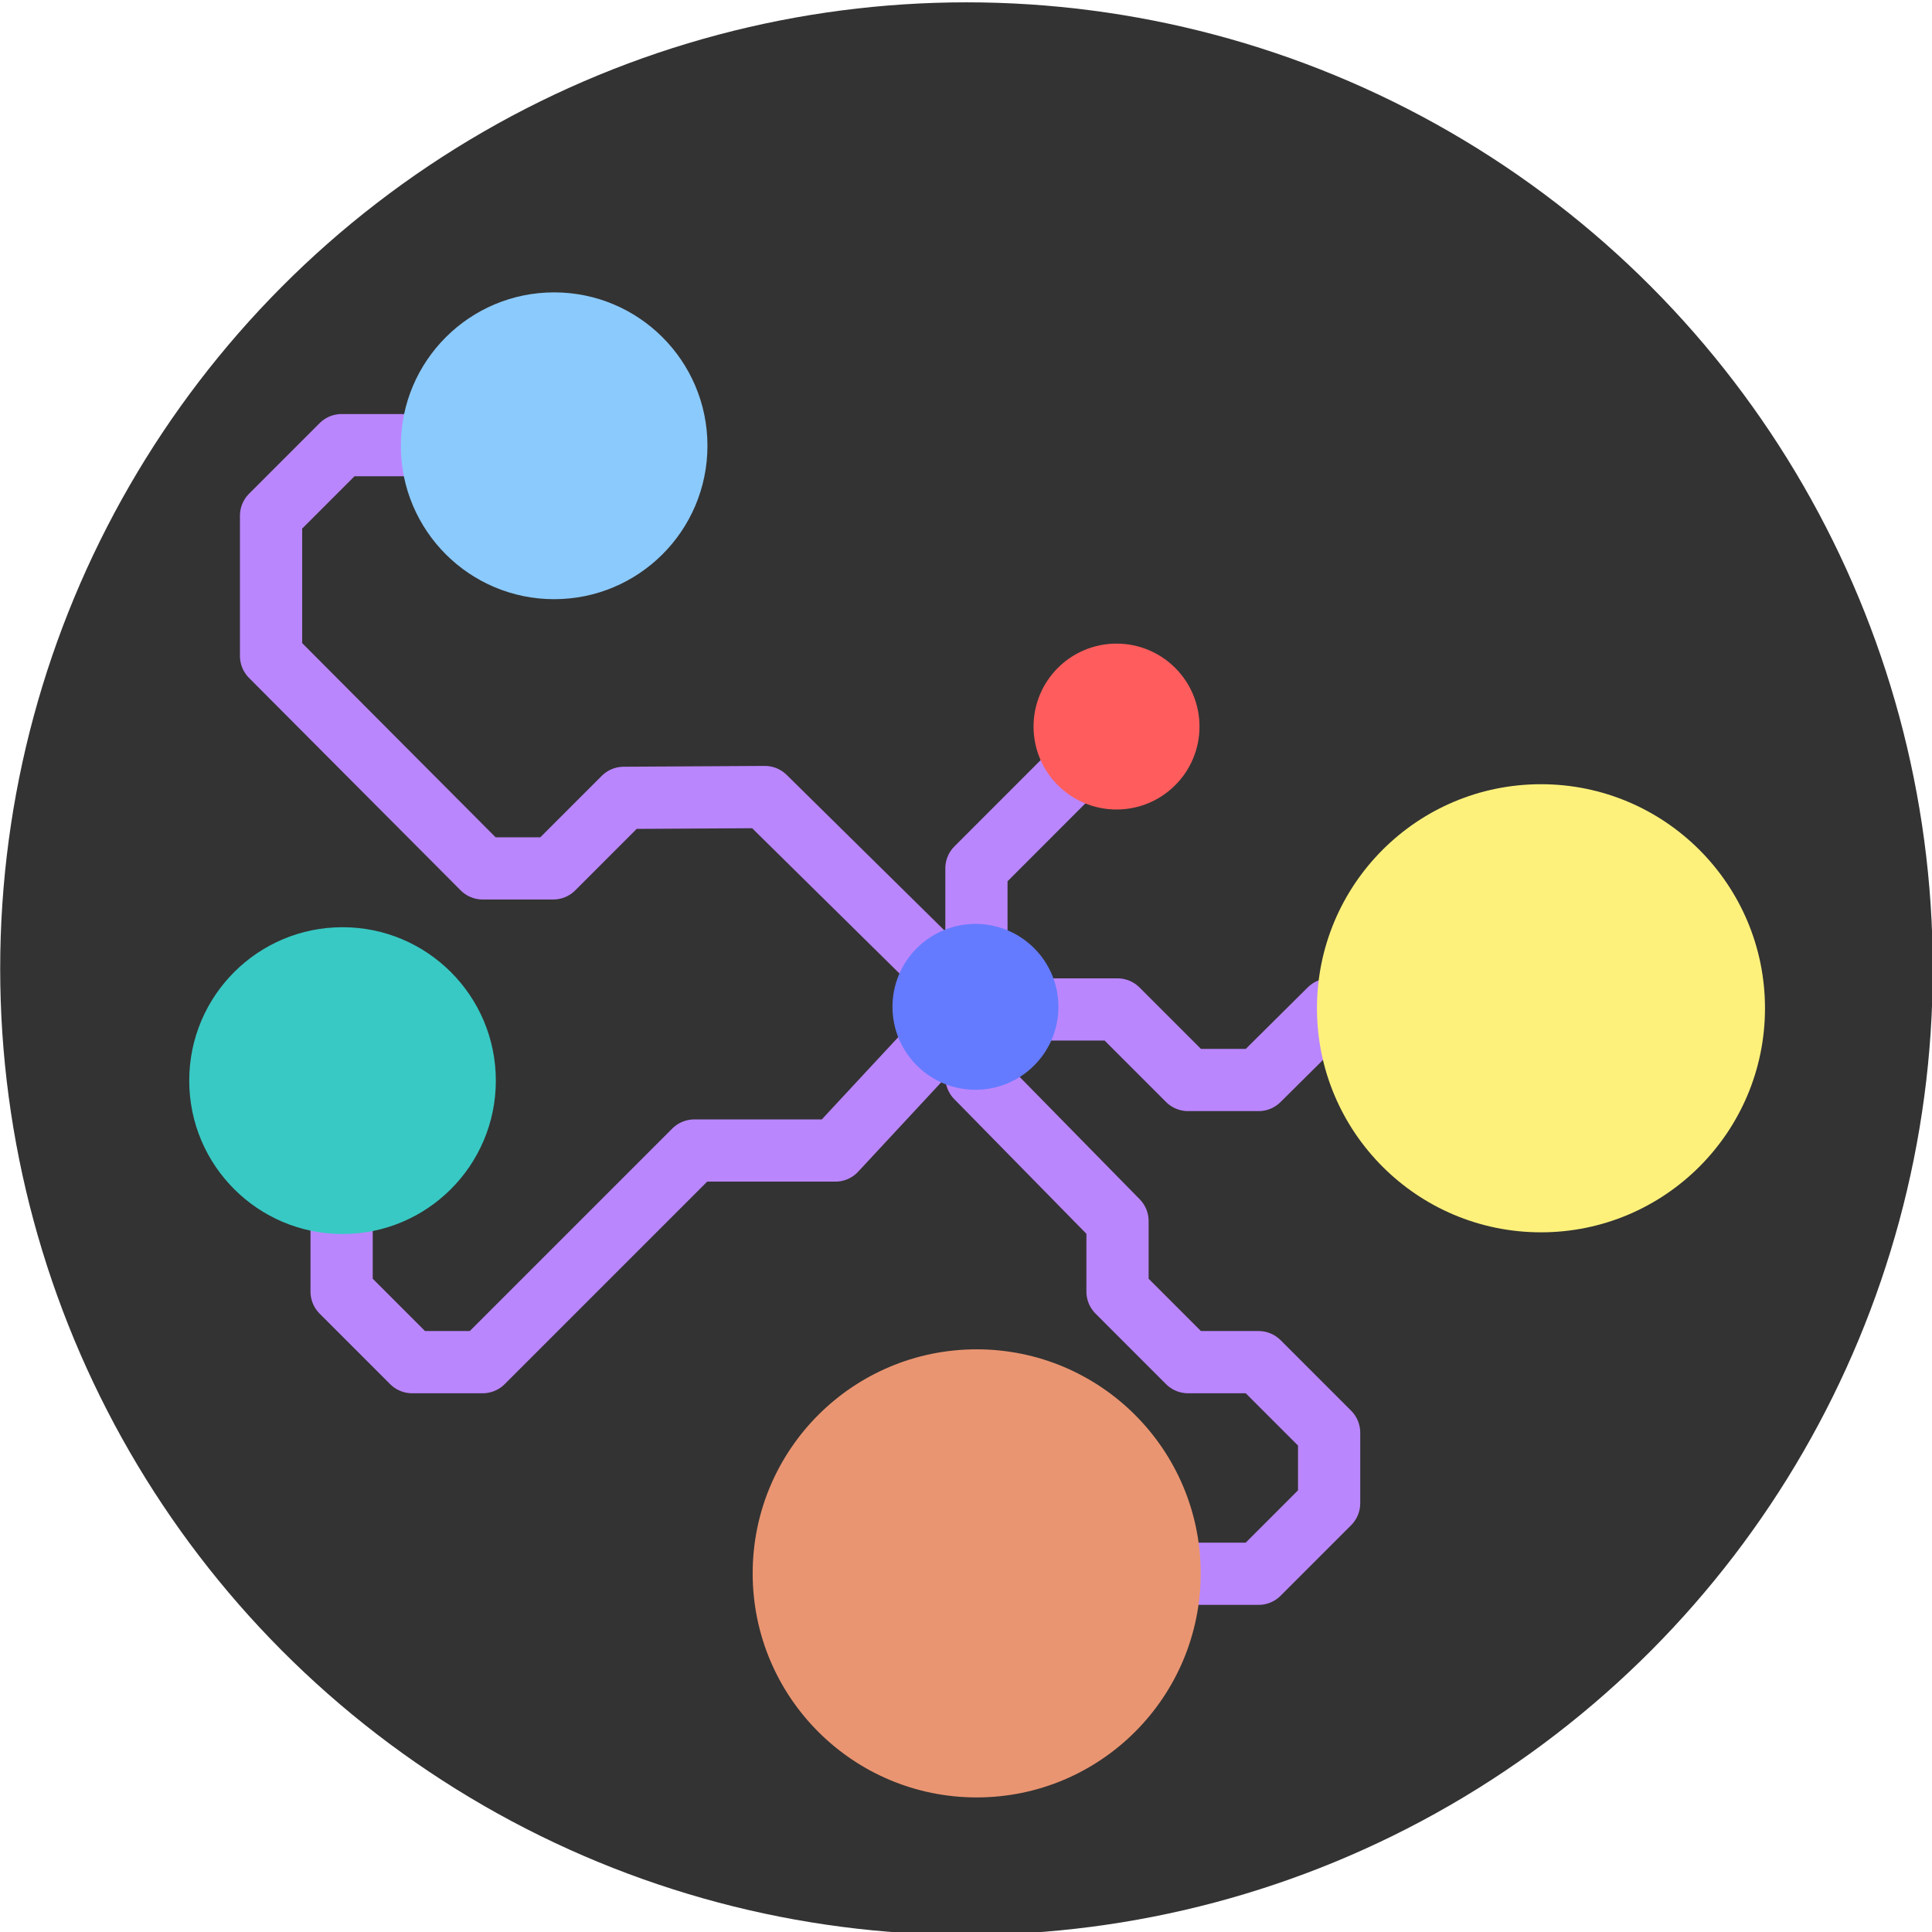
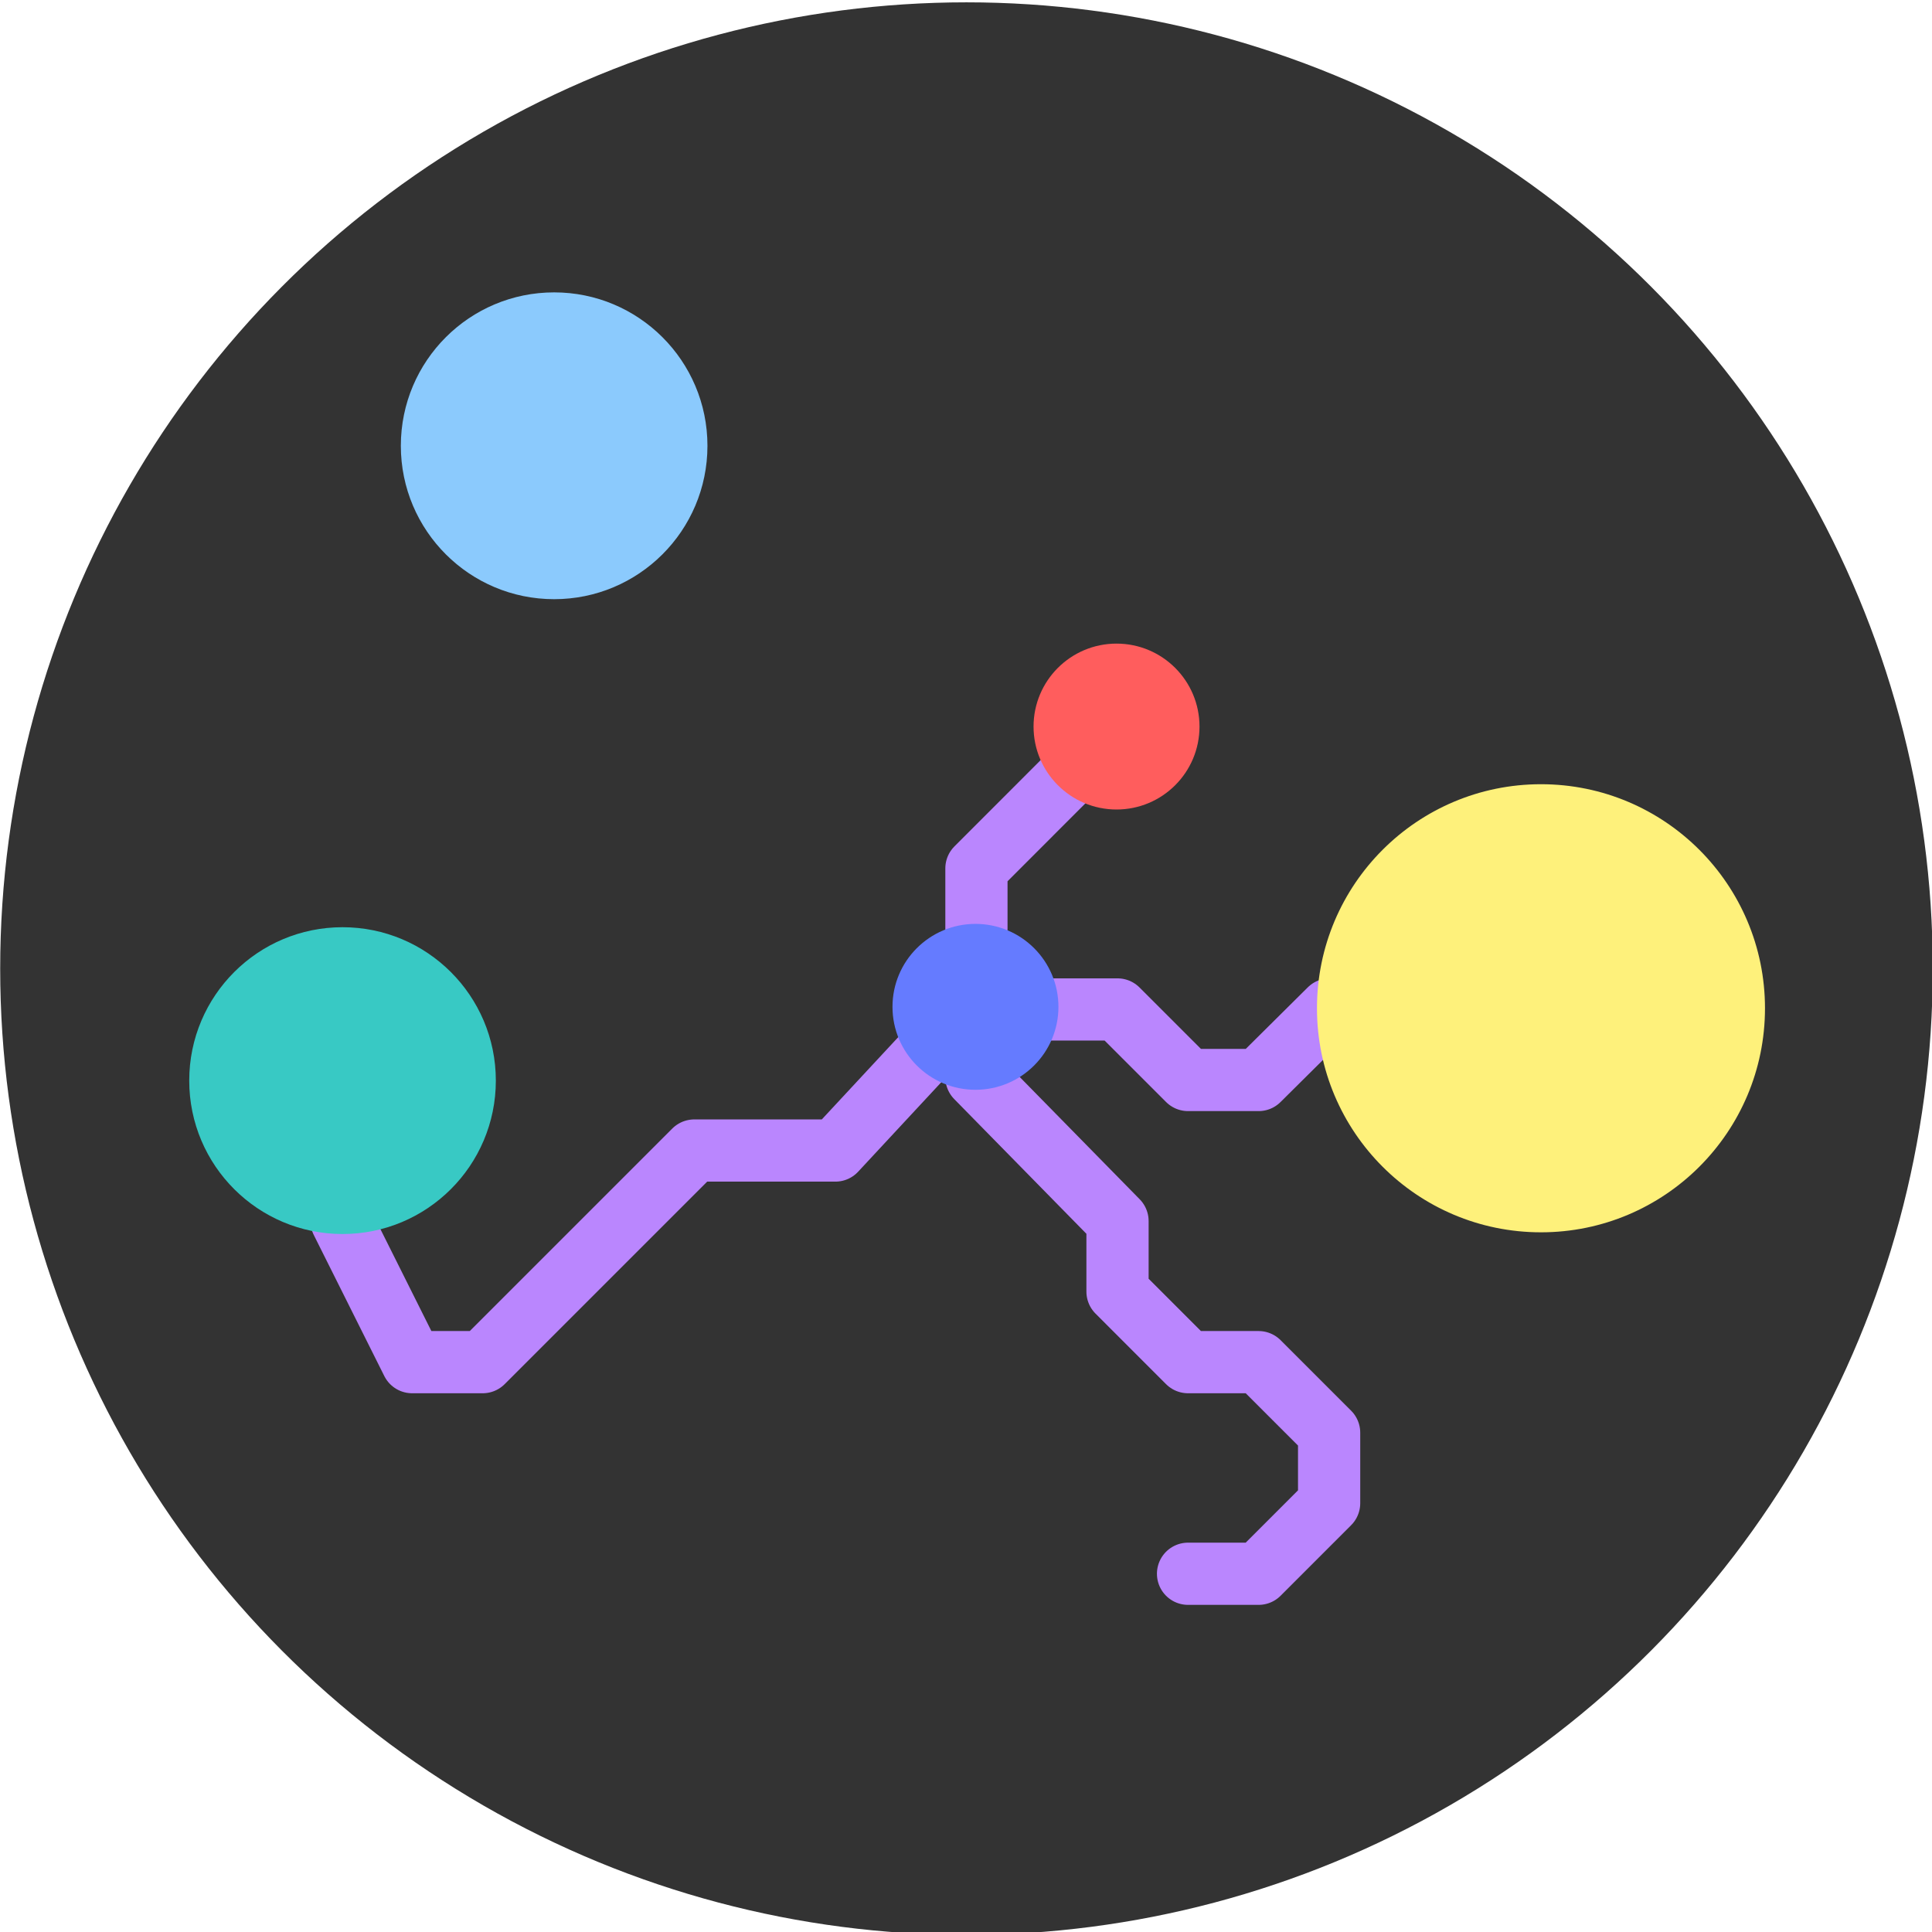
<svg xmlns="http://www.w3.org/2000/svg" width="100%" height="100%" viewBox="0 0 1294 1294" version="1.1" xml:space="preserve" style="fill-rule:evenodd;clip-rule:evenodd;stroke-linecap:round;stroke-linejoin:round;stroke-miterlimit:1.5;">
  <g transform="matrix(1,0,0,1,-8242,-6056)">
    <g transform="matrix(1,0,0,1,-7432.21,5724)">
      <g transform="matrix(0.889,0,0,0.889,15127.6,-4934.65)">
        <circle cx="1343" cy="6654" r="728" style="fill:rgb(51,51,51);" />
      </g>
      <g transform="matrix(1,0,0,1,6035.84,-165.792)">
        <g transform="matrix(1,0,0,1,3717,53)">
          <g transform="matrix(1,0,0,1,4591.11,-674.377)">
            <path d="M1984.25,1741L1984.25,1700.79L2043,1642" style="fill:none;stroke:rgb(186,134,254);stroke-width:41.67px;" />
          </g>
          <g transform="matrix(1,0,0,1,4591.11,-674.377)">
            <path d="M1984.25,1840.72L2078.74,1937.01L2078.74,1984.25L2125.98,2031.5L2173.23,2031.5L2220.47,2078.74L2220.47,2125.98L2173.23,2173.23L2125.98,2173.23" style="fill:none;stroke:rgb(186,134,254);stroke-width:41.67px;" />
          </g>
          <g transform="matrix(1,0,0,1,4591.11,-674.377)">
            <path d="M2031.5,1795.28L2078.74,1795.28L2125.98,1842.52L2173.23,1842.52L2220.84,1795.28" style="fill:none;stroke:rgb(186,134,254);stroke-width:41.67px;" />
          </g>
          <g transform="matrix(1,0,0,1,4591.11,-674.377)">
-             <path d="M1559.06,1937.01L1559.06,1984.25L1606.3,2031.5L1653.54,2031.5L1795.28,1889.76L1889.76,1889.76L1949,1826" style="fill:none;stroke:rgb(186,134,254);stroke-width:41.67px;" />
+             <path d="M1559.06,1937.01L1606.3,2031.5L1653.54,2031.5L1795.28,1889.76L1889.76,1889.76L1949,1826" style="fill:none;stroke:rgb(186,134,254);stroke-width:41.67px;" />
          </g>
          <g transform="matrix(1,0,0,1,4591.11,-674.377)">
-             <path d="M1606.3,1417.32L1559.06,1417.32L1511.81,1464.57L1511.81,1558.51L1653.54,1700.79L1700.79,1700.79L1748.03,1653.54L1842.52,1653L1949,1758" style="fill:none;stroke:rgb(186,134,254);stroke-width:41.67px;" />
-           </g>
+             </g>
        </g>
        <g transform="matrix(0.732,0,0,0.727,9349.31,807.76)">
          <ellipse cx="1416.5" cy="243" rx="64.5" ry="65" style="fill:rgb(255,93,93);stroke:rgb(255,93,93);stroke-width:22.84px;" />
        </g>
        <g transform="matrix(0.732,0,0,0.727,9254.83,995.483)">
          <ellipse cx="1416.5" cy="243" rx="64.5" ry="65" style="fill:rgb(101,123,255);stroke:rgb(101,123,255);stroke-width:22.84px;" />
        </g>
        <g transform="matrix(1.125,0,0,1.138,9400.35,465.834)">
          <ellipse cx="1129" cy="621.5" rx="126" ry="124.5" style="fill:rgb(254,241,123);stroke:rgb(254,241,123);stroke-width:14.73px;" />
        </g>
        <g transform="matrix(1.125,0,0,1.138,9022.4,844.329)">
-           <ellipse cx="1129" cy="621.5" rx="126" ry="124.5" style="fill:rgb(234,149,113);stroke:rgb(234,149,113);stroke-width:14.73px;" />
-         </g>
+           </g>
        <g transform="matrix(1.033,0,0,1.077,8123.78,130.237)">
          <ellipse cx="1825.5" cy="618.5" rx="91.5" ry="87.5" style="fill:rgb(139,202,253);stroke:rgb(139,202,253);stroke-width:15.8px;" />
        </g>
        <g transform="matrix(1.033,0,0,1.077,7982.05,555.434)">
          <ellipse cx="1825.5" cy="618.5" rx="91.5" ry="87.5" style="fill:rgb(56,201,196);stroke:rgb(56,201,196);stroke-width:15.8px;" />
        </g>
      </g>
    </g>
  </g>
</svg>